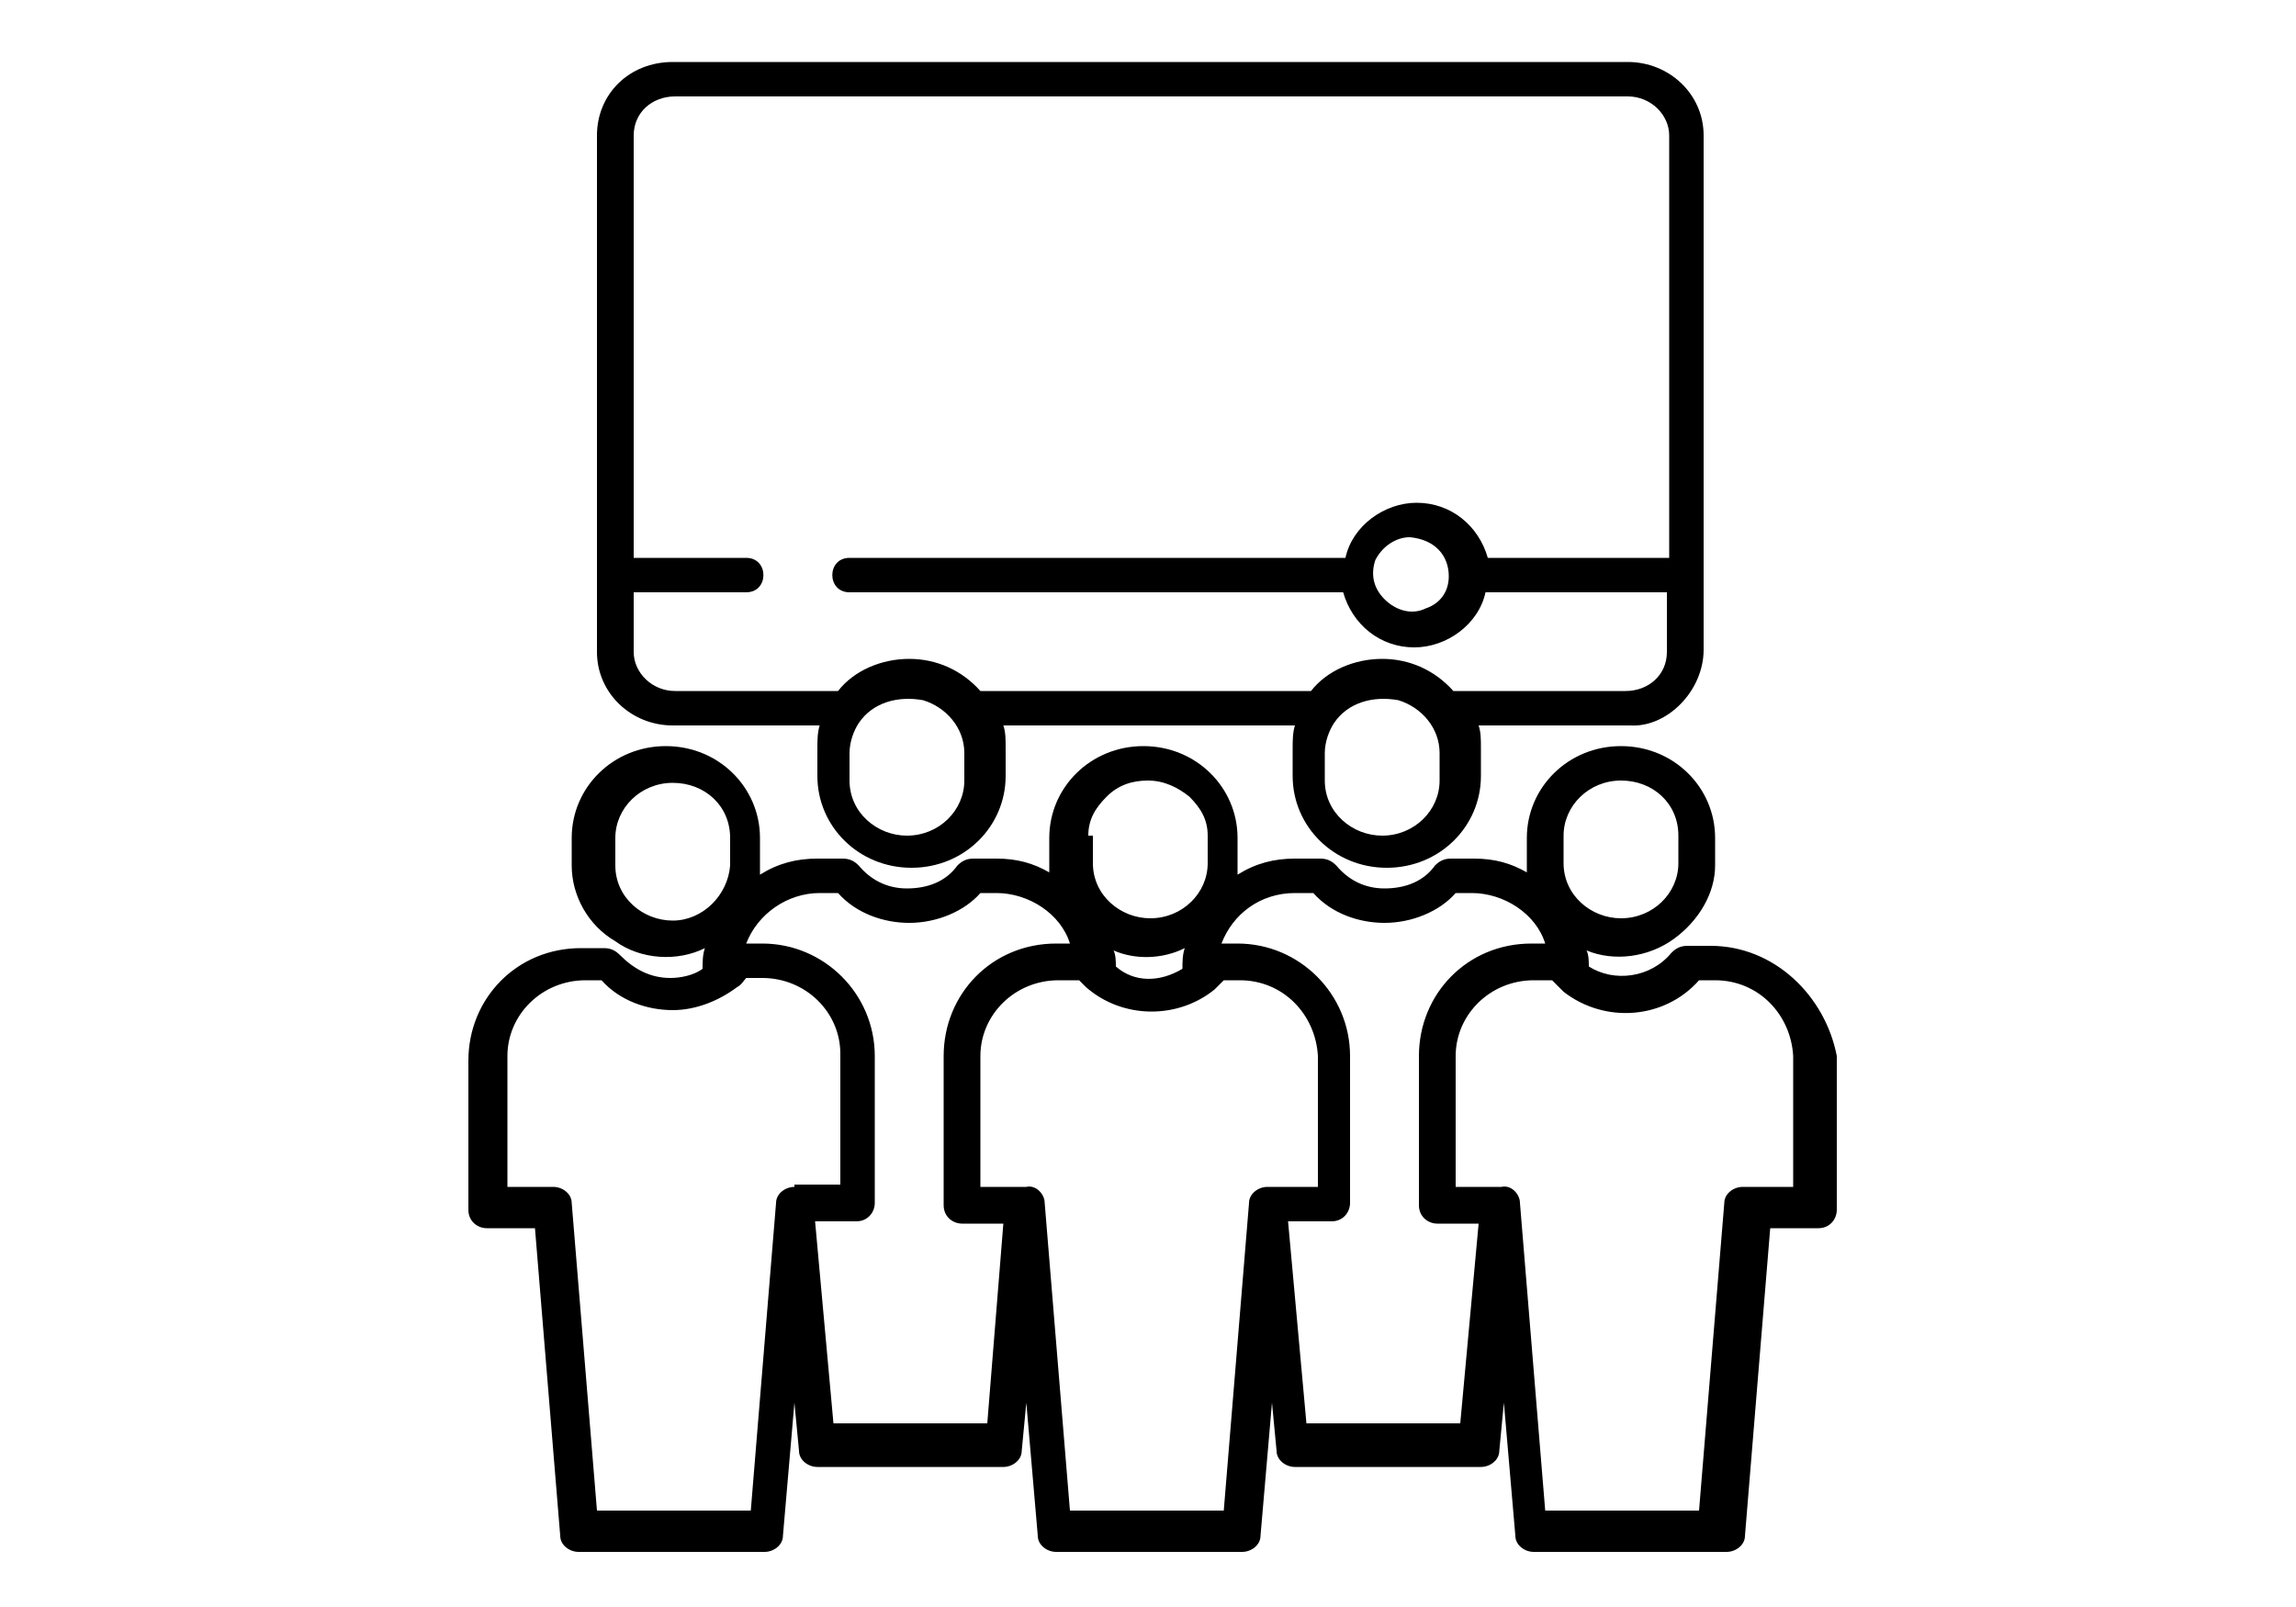
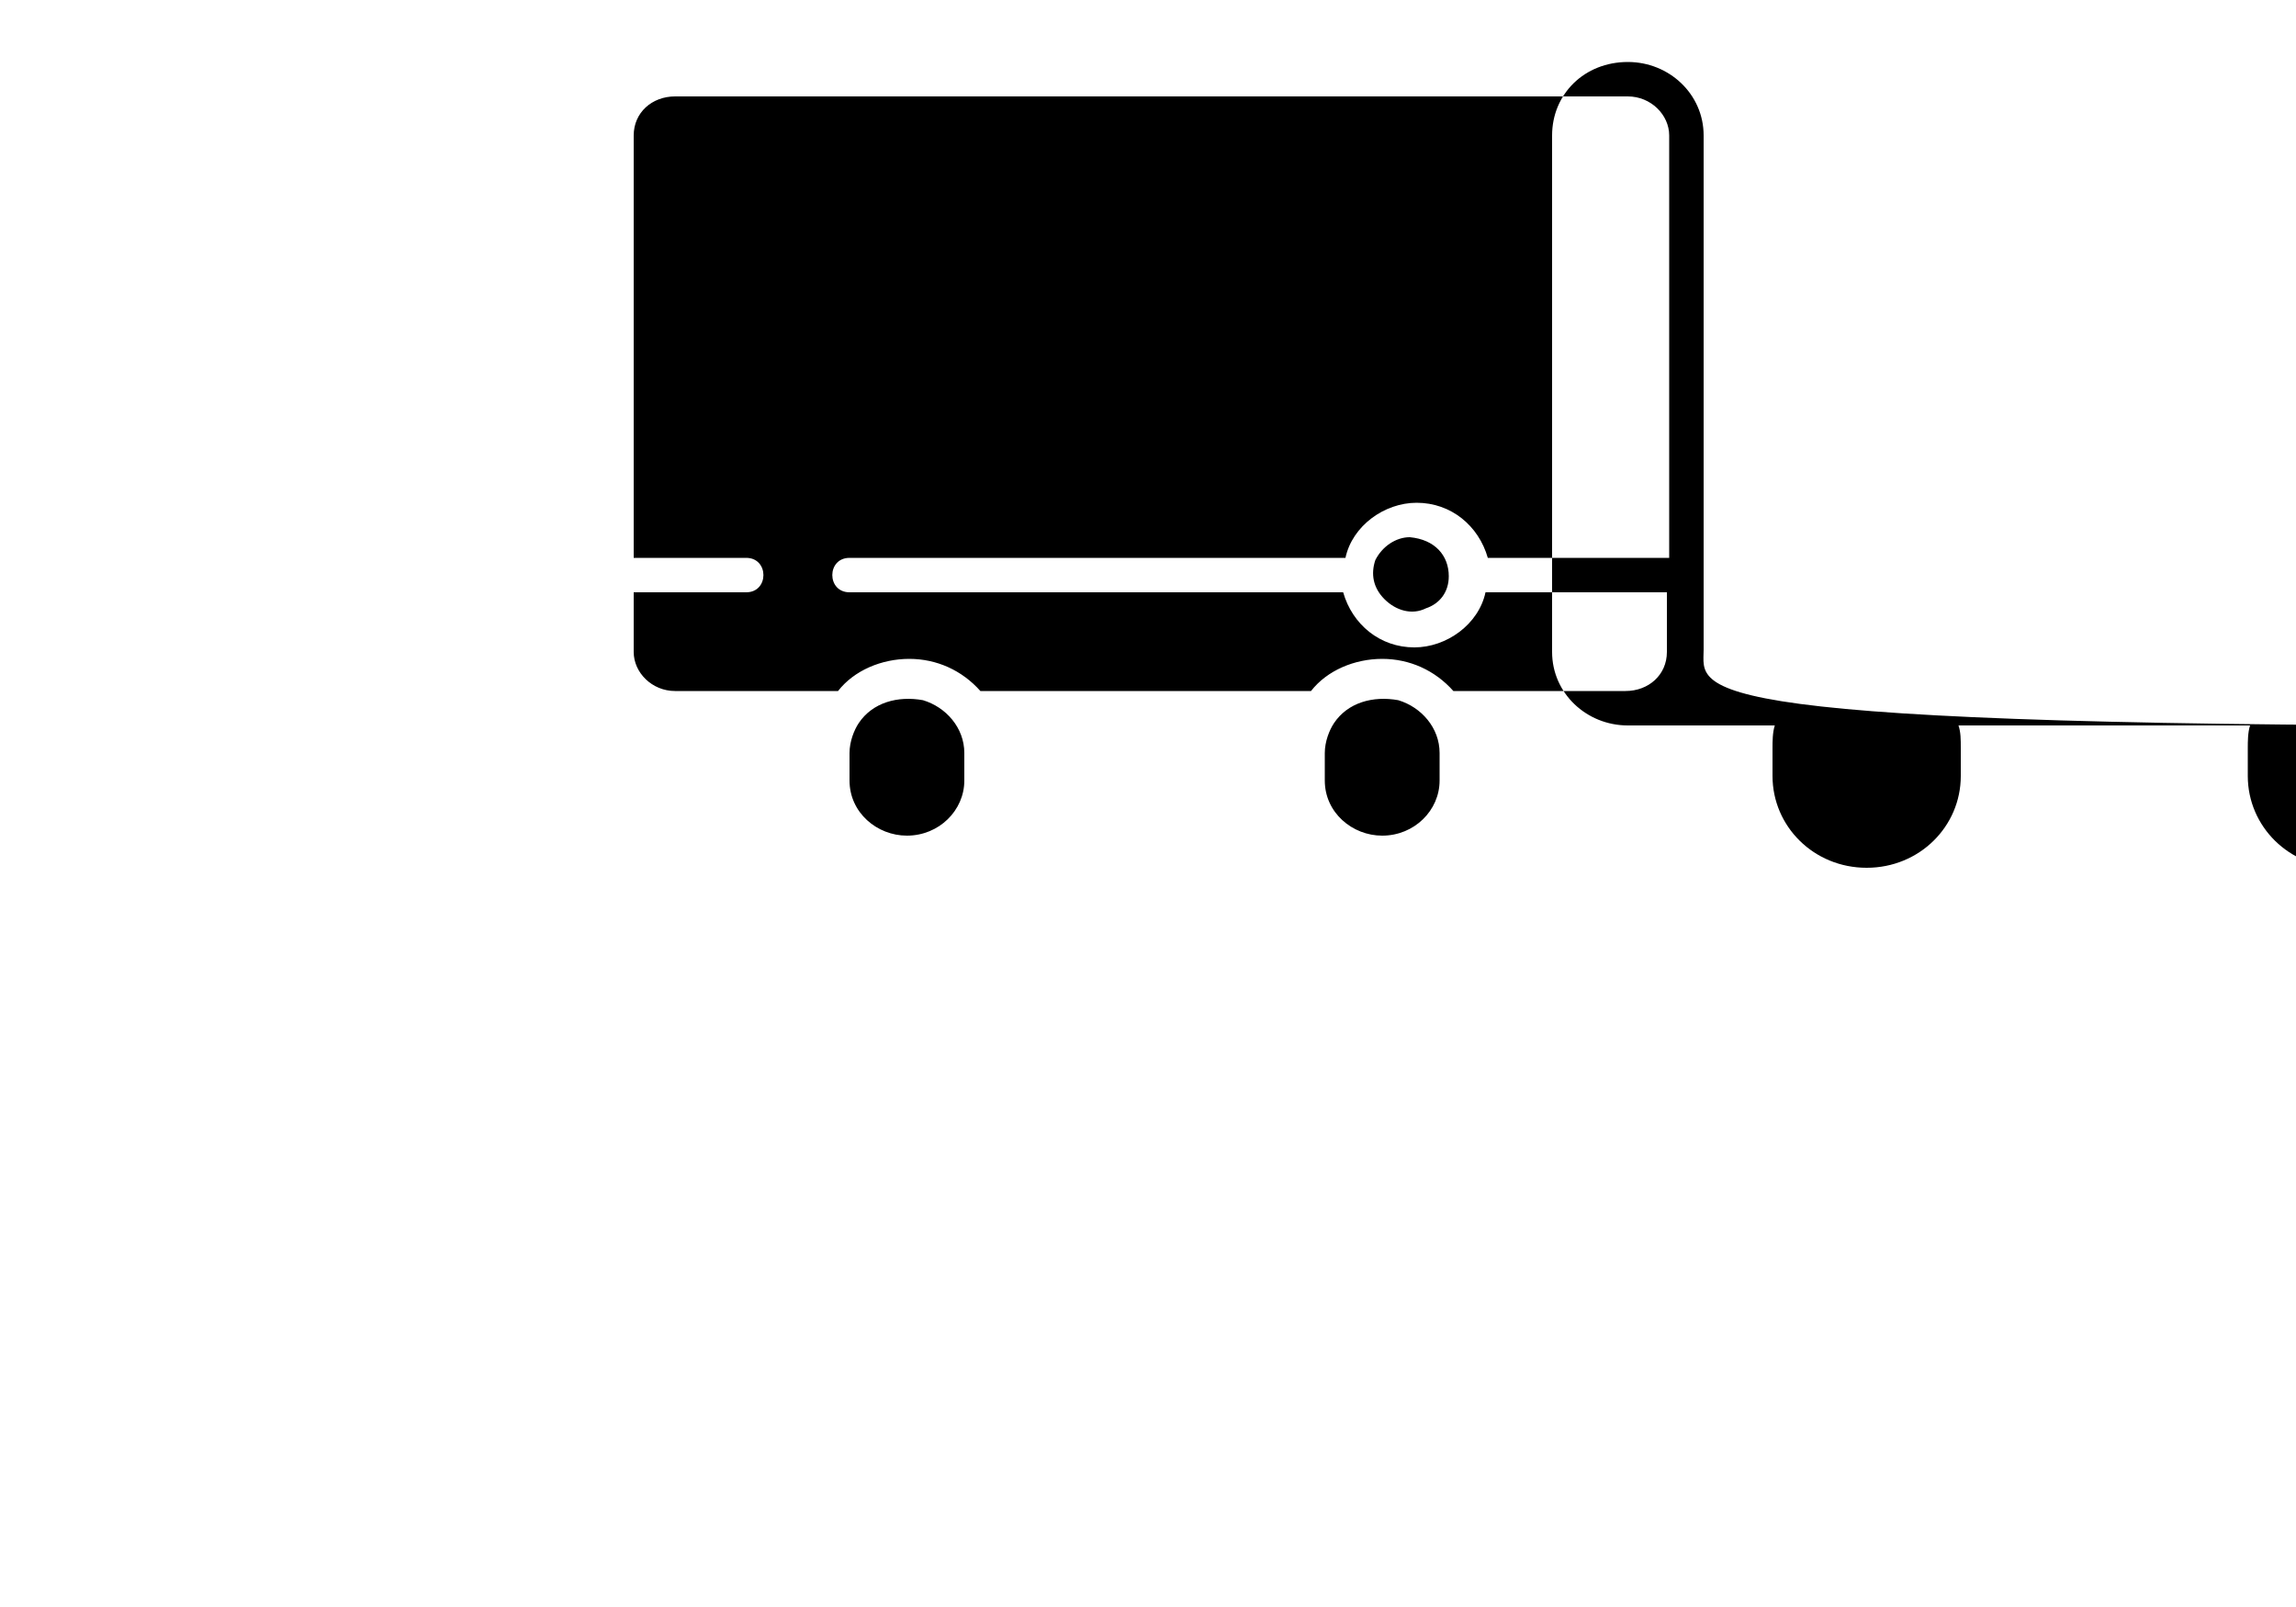
<svg xmlns="http://www.w3.org/2000/svg" version="1.1" id="Livello_1" x="0px" y="0px" viewBox="0 0 100 70" style="enable-background:new 0 0 100 70;" xml:space="preserve">
  <g>
-     <path d="M63.1,25.1c0,0.7-0.4,1.2-1,1.4c-0.6,0.3-1.3,0.1-1.8-0.4c-0.5-0.5-0.6-1.1-0.4-1.7c0.3-0.6,0.9-1,1.5-1   C62.5,23.5,63.1,24.2,63.1,25.1 M63.3,30.1c-0.8-0.9-1.9-1.4-3.1-1.4c-1.2,0-2.4,0.5-3.1,1.4H42.7c-0.8-0.9-1.9-1.4-3.1-1.4   c-1.2,0-2.4,0.5-3.1,1.4h-7.1c-1,0-1.8-0.8-1.8-1.7v-2.6h4.9c1,0,1-1.5,0-1.5h-4.9V5.9c0-1,0.8-1.7,1.8-1.7h41.5   c1,0,1.8,0.8,1.8,1.7v18.4h-7.9c-0.4-1.4-1.6-2.4-3.1-2.4c-1.4,0-2.8,1-3.1,2.4H37c-1,0-1,1.5,0,1.5h21.5c0.4,1.4,1.6,2.4,3.1,2.4   c1.4,0,2.8-1,3.1-2.4h7.9v2.6c0,1-0.8,1.7-1.8,1.7L63.3,30.1L63.3,30.1z M62.7,34c0,1.3-1.1,2.4-2.5,2.4c-1.3,0-2.5-1-2.5-2.4v-1.2   c0-0.5,0.2-1,0.4-1.3c0.6-0.9,1.7-1.2,2.8-1c1,0.3,1.8,1.2,1.8,2.3C62.7,32.7,62.7,34,62.7,34z M42,34c0,1.3-1.1,2.4-2.5,2.4   c-1.3,0-2.5-1-2.5-2.4v-1.2c0-0.5,0.2-1,0.4-1.3c0.6-0.9,1.7-1.2,2.8-1c1,0.3,1.8,1.2,1.8,2.3C42,32.7,42,34,42,34z M74.2,28.3V5.9   c0-1.8-1.5-3.2-3.3-3.2H29.3c-1.9,0-3.3,1.4-3.3,3.2v22.5c0,1.8,1.5,3.2,3.3,3.2h6.4c-0.1,0.3-0.1,0.7-0.1,1v1.2c0,2.2,1.8,4,4.1,4   c2.3,0,4.1-1.8,4.1-4v-1.2c0-0.4,0-0.7-0.1-1h12.7c-0.1,0.3-0.1,0.7-0.1,1v1.2c0,2.2,1.8,4,4.1,4s4.1-1.8,4.1-4v-1.2   c0-0.4,0-0.7-0.1-1h6.6C72.6,31.7,74.2,30.1,74.2,28.3" />
-     <path d="M77.9,51.7h-2c-0.4,0-0.8,0.3-0.8,0.7L74,65.8h-6.7l-1.1-13.4c0-0.4-0.4-0.8-0.8-0.7h-2V46c0-1.8,1.5-3.3,3.4-3.3h0.8   c0.1,0.1,0.1,0.1,0.2,0.2c0.1,0.1,0.2,0.2,0.3,0.3c1.8,1.4,4.4,1.2,5.9-0.5h0.7c1.9,0,3.3,1.5,3.4,3.3v5.7H77.9z M63.6,62h-6.7   l-0.8-8.8H58c0.5,0,0.8-0.4,0.8-0.8V46c0-2.7-2.2-4.9-4.9-4.9h-0.7c0.5-1.3,1.7-2.2,3.2-2.2h0.8c0.8,0.9,2,1.3,3.1,1.3   c1.2,0,2.4-0.5,3.1-1.3h0.7c1.4,0,2.8,0.9,3.2,2.2h-0.6c-2.8,0-4.9,2.2-4.9,4.9v6.5c0,0.5,0.4,0.8,0.8,0.8h1.8L63.6,62z M55.2,51.7   c-0.4,0-0.8,0.3-0.8,0.7l-1.1,13.4h-6.7l-1.1-13.4c0-0.4-0.4-0.8-0.8-0.7l0,0h-0.1h-1.9V46c0-1.8,1.5-3.3,3.4-3.3H47   c0.1,0.1,0.2,0.2,0.3,0.3c1.6,1.4,4,1.4,5.6,0.1l0,0c0.1-0.1,0.3-0.3,0.4-0.4h0.7c1.9,0,3.3,1.5,3.4,3.3v5.7H55.2z M43,62h-6.7   l-0.8-8.8h1.8c0.5,0,0.8-0.4,0.8-0.8V46c0-2.7-2.2-4.9-4.9-4.9h-0.7c0.5-1.3,1.8-2.2,3.2-2.2h0.8c0.8,0.9,2,1.3,3.1,1.3   c1.2,0,2.4-0.5,3.1-1.3h0.7c1.4,0,2.8,0.9,3.2,2.2h-0.6c-2.8,0-4.9,2.2-4.9,4.9v6.5c0,0.5,0.4,0.8,0.8,0.8h1.8L43,62z M34.6,51.7   c-0.4,0-0.8,0.3-0.8,0.7l-1.1,13.4H26l-1.1-13.4c0-0.4-0.4-0.7-0.8-0.7h-2V46c0-1.8,1.5-3.3,3.4-3.3h0.7c0.8,0.9,2,1.3,3.1,1.3   c1,0,2-0.4,2.8-1c0.2-0.1,0.3-0.3,0.4-0.4h0.7c1.9,0,3.4,1.5,3.4,3.3v5.7H34.6z M29.3,40.1c-1.3,0-2.5-1-2.5-2.4v-1.2   c0-1.3,1.1-2.4,2.5-2.4s2.5,1,2.5,2.4v1.2C31.7,39,30.6,40.1,29.3,40.1 M51.6,41.3c-0.1,0.3-0.1,0.6-0.1,0.9   c-1,0.6-2.1,0.6-2.9-0.1c0-0.2,0-0.5-0.1-0.7C49.4,41.8,50.6,41.8,51.6,41.3 M47.4,36.4c0-0.7,0.3-1.2,0.8-1.7   c0.5-0.5,1.1-0.7,1.8-0.7s1.3,0.3,1.8,0.7c0.5,0.5,0.8,1,0.8,1.7v1.2c0,1.3-1.1,2.4-2.5,2.4c-1.3,0-2.5-1-2.5-2.4v-1.2H47.4z    M68.1,36.4c0-1.3,1.1-2.4,2.5-2.4s2.5,1,2.5,2.4v1.2c0,1.3-1.1,2.4-2.5,2.4c-1.3,0-2.5-1-2.5-2.4V36.4z M74.5,41.2h-1l0,0   c-0.3,0-0.5,0.1-0.7,0.3l0,0c-0.9,1.1-2.5,1.3-3.6,0.6c0-0.2,0-0.5-0.1-0.7c1.2,0.5,2.7,0.3,3.8-0.5c1.1-0.8,1.8-2,1.8-3.2v-1.2   c0-2.2-1.8-4-4.1-4s-4.1,1.8-4.1,4v1.2c0,0.1,0,0.2,0,0.3c-0.7-0.4-1.4-0.6-2.3-0.6h-1c-0.3,0-0.5,0.1-0.7,0.3l0,0   c-0.5,0.7-1.3,1-2.2,1c-0.9,0-1.6-0.4-2.1-1c-0.2-0.2-0.4-0.3-0.7-0.3h-1.1c-0.9,0-1.7,0.2-2.5,0.7c0-0.1,0-0.3,0-0.4v-1.2   c0-2.2-1.8-4-4.1-4s-4.1,1.8-4.1,4v1.2c0,0.1,0,0.2,0,0.3c-0.7-0.4-1.4-0.6-2.3-0.6h-1c-0.3,0-0.5,0.1-0.7,0.3l0,0   c-0.5,0.7-1.3,1-2.2,1s-1.6-0.4-2.1-1c-0.2-0.2-0.4-0.3-0.7-0.3h-1.1c-0.9,0-1.7,0.2-2.5,0.7c0-0.1,0-0.3,0-0.4v-1.2   c0-2.2-1.8-4-4.1-4s-4.1,1.8-4.1,4v1.2c0,1.3,0.7,2.6,1.9,3.3c1.1,0.8,2.7,0.9,3.9,0.3c-0.1,0.3-0.1,0.6-0.1,0.9   c-0.4,0.3-1,0.4-1.4,0.4c-0.9,0-1.6-0.4-2.2-1c-0.2-0.2-0.4-0.3-0.7-0.3h-1c-2.8,0-4.9,2.2-4.9,4.9v6.5c0,0.5,0.4,0.8,0.8,0.8h2.1   l1.1,13.4c0,0.4,0.4,0.7,0.8,0.7h8.1c0.4,0,0.8-0.3,0.8-0.7l0.5-5.8l0.2,2.1c0,0.4,0.4,0.7,0.8,0.7h8.1c0.4,0,0.8-0.3,0.8-0.7   l0.2-2.1l0.5,5.8c0,0.4,0.4,0.7,0.8,0.7h8.1c0.4,0,0.8-0.3,0.8-0.7l0.5-5.8l0.2,2.1c0,0.4,0.4,0.7,0.8,0.7h8.1   c0.4,0,0.8-0.3,0.8-0.7l0.2-2.1l0.5,5.8c0,0.4,0.4,0.7,0.8,0.7h8.4c0.4,0,0.8-0.3,0.8-0.7l1.1-13.4h2.1c0.5,0,0.8-0.4,0.8-0.8V46   C79.5,43.4,77.3,41.2,74.5,41.2" />
+     <path d="M63.1,25.1c0,0.7-0.4,1.2-1,1.4c-0.6,0.3-1.3,0.1-1.8-0.4c-0.5-0.5-0.6-1.1-0.4-1.7c0.3-0.6,0.9-1,1.5-1   C62.5,23.5,63.1,24.2,63.1,25.1 M63.3,30.1c-0.8-0.9-1.9-1.4-3.1-1.4c-1.2,0-2.4,0.5-3.1,1.4H42.7c-0.8-0.9-1.9-1.4-3.1-1.4   c-1.2,0-2.4,0.5-3.1,1.4h-7.1c-1,0-1.8-0.8-1.8-1.7v-2.6h4.9c1,0,1-1.5,0-1.5h-4.9V5.9c0-1,0.8-1.7,1.8-1.7h41.5   c1,0,1.8,0.8,1.8,1.7v18.4h-7.9c-0.4-1.4-1.6-2.4-3.1-2.4c-1.4,0-2.8,1-3.1,2.4H37c-1,0-1,1.5,0,1.5h21.5c0.4,1.4,1.6,2.4,3.1,2.4   c1.4,0,2.8-1,3.1-2.4h7.9v2.6c0,1-0.8,1.7-1.8,1.7L63.3,30.1L63.3,30.1z M62.7,34c0,1.3-1.1,2.4-2.5,2.4c-1.3,0-2.5-1-2.5-2.4v-1.2   c0-0.5,0.2-1,0.4-1.3c0.6-0.9,1.7-1.2,2.8-1c1,0.3,1.8,1.2,1.8,2.3C62.7,32.7,62.7,34,62.7,34z M42,34c0,1.3-1.1,2.4-2.5,2.4   c-1.3,0-2.5-1-2.5-2.4v-1.2c0-0.5,0.2-1,0.4-1.3c0.6-0.9,1.7-1.2,2.8-1c1,0.3,1.8,1.2,1.8,2.3C42,32.7,42,34,42,34z M74.2,28.3V5.9   c0-1.8-1.5-3.2-3.3-3.2c-1.9,0-3.3,1.4-3.3,3.2v22.5c0,1.8,1.5,3.2,3.3,3.2h6.4c-0.1,0.3-0.1,0.7-0.1,1v1.2c0,2.2,1.8,4,4.1,4   c2.3,0,4.1-1.8,4.1-4v-1.2c0-0.4,0-0.7-0.1-1h12.7c-0.1,0.3-0.1,0.7-0.1,1v1.2c0,2.2,1.8,4,4.1,4s4.1-1.8,4.1-4v-1.2   c0-0.4,0-0.7-0.1-1h6.6C72.6,31.7,74.2,30.1,74.2,28.3" />
  </g>
</svg>